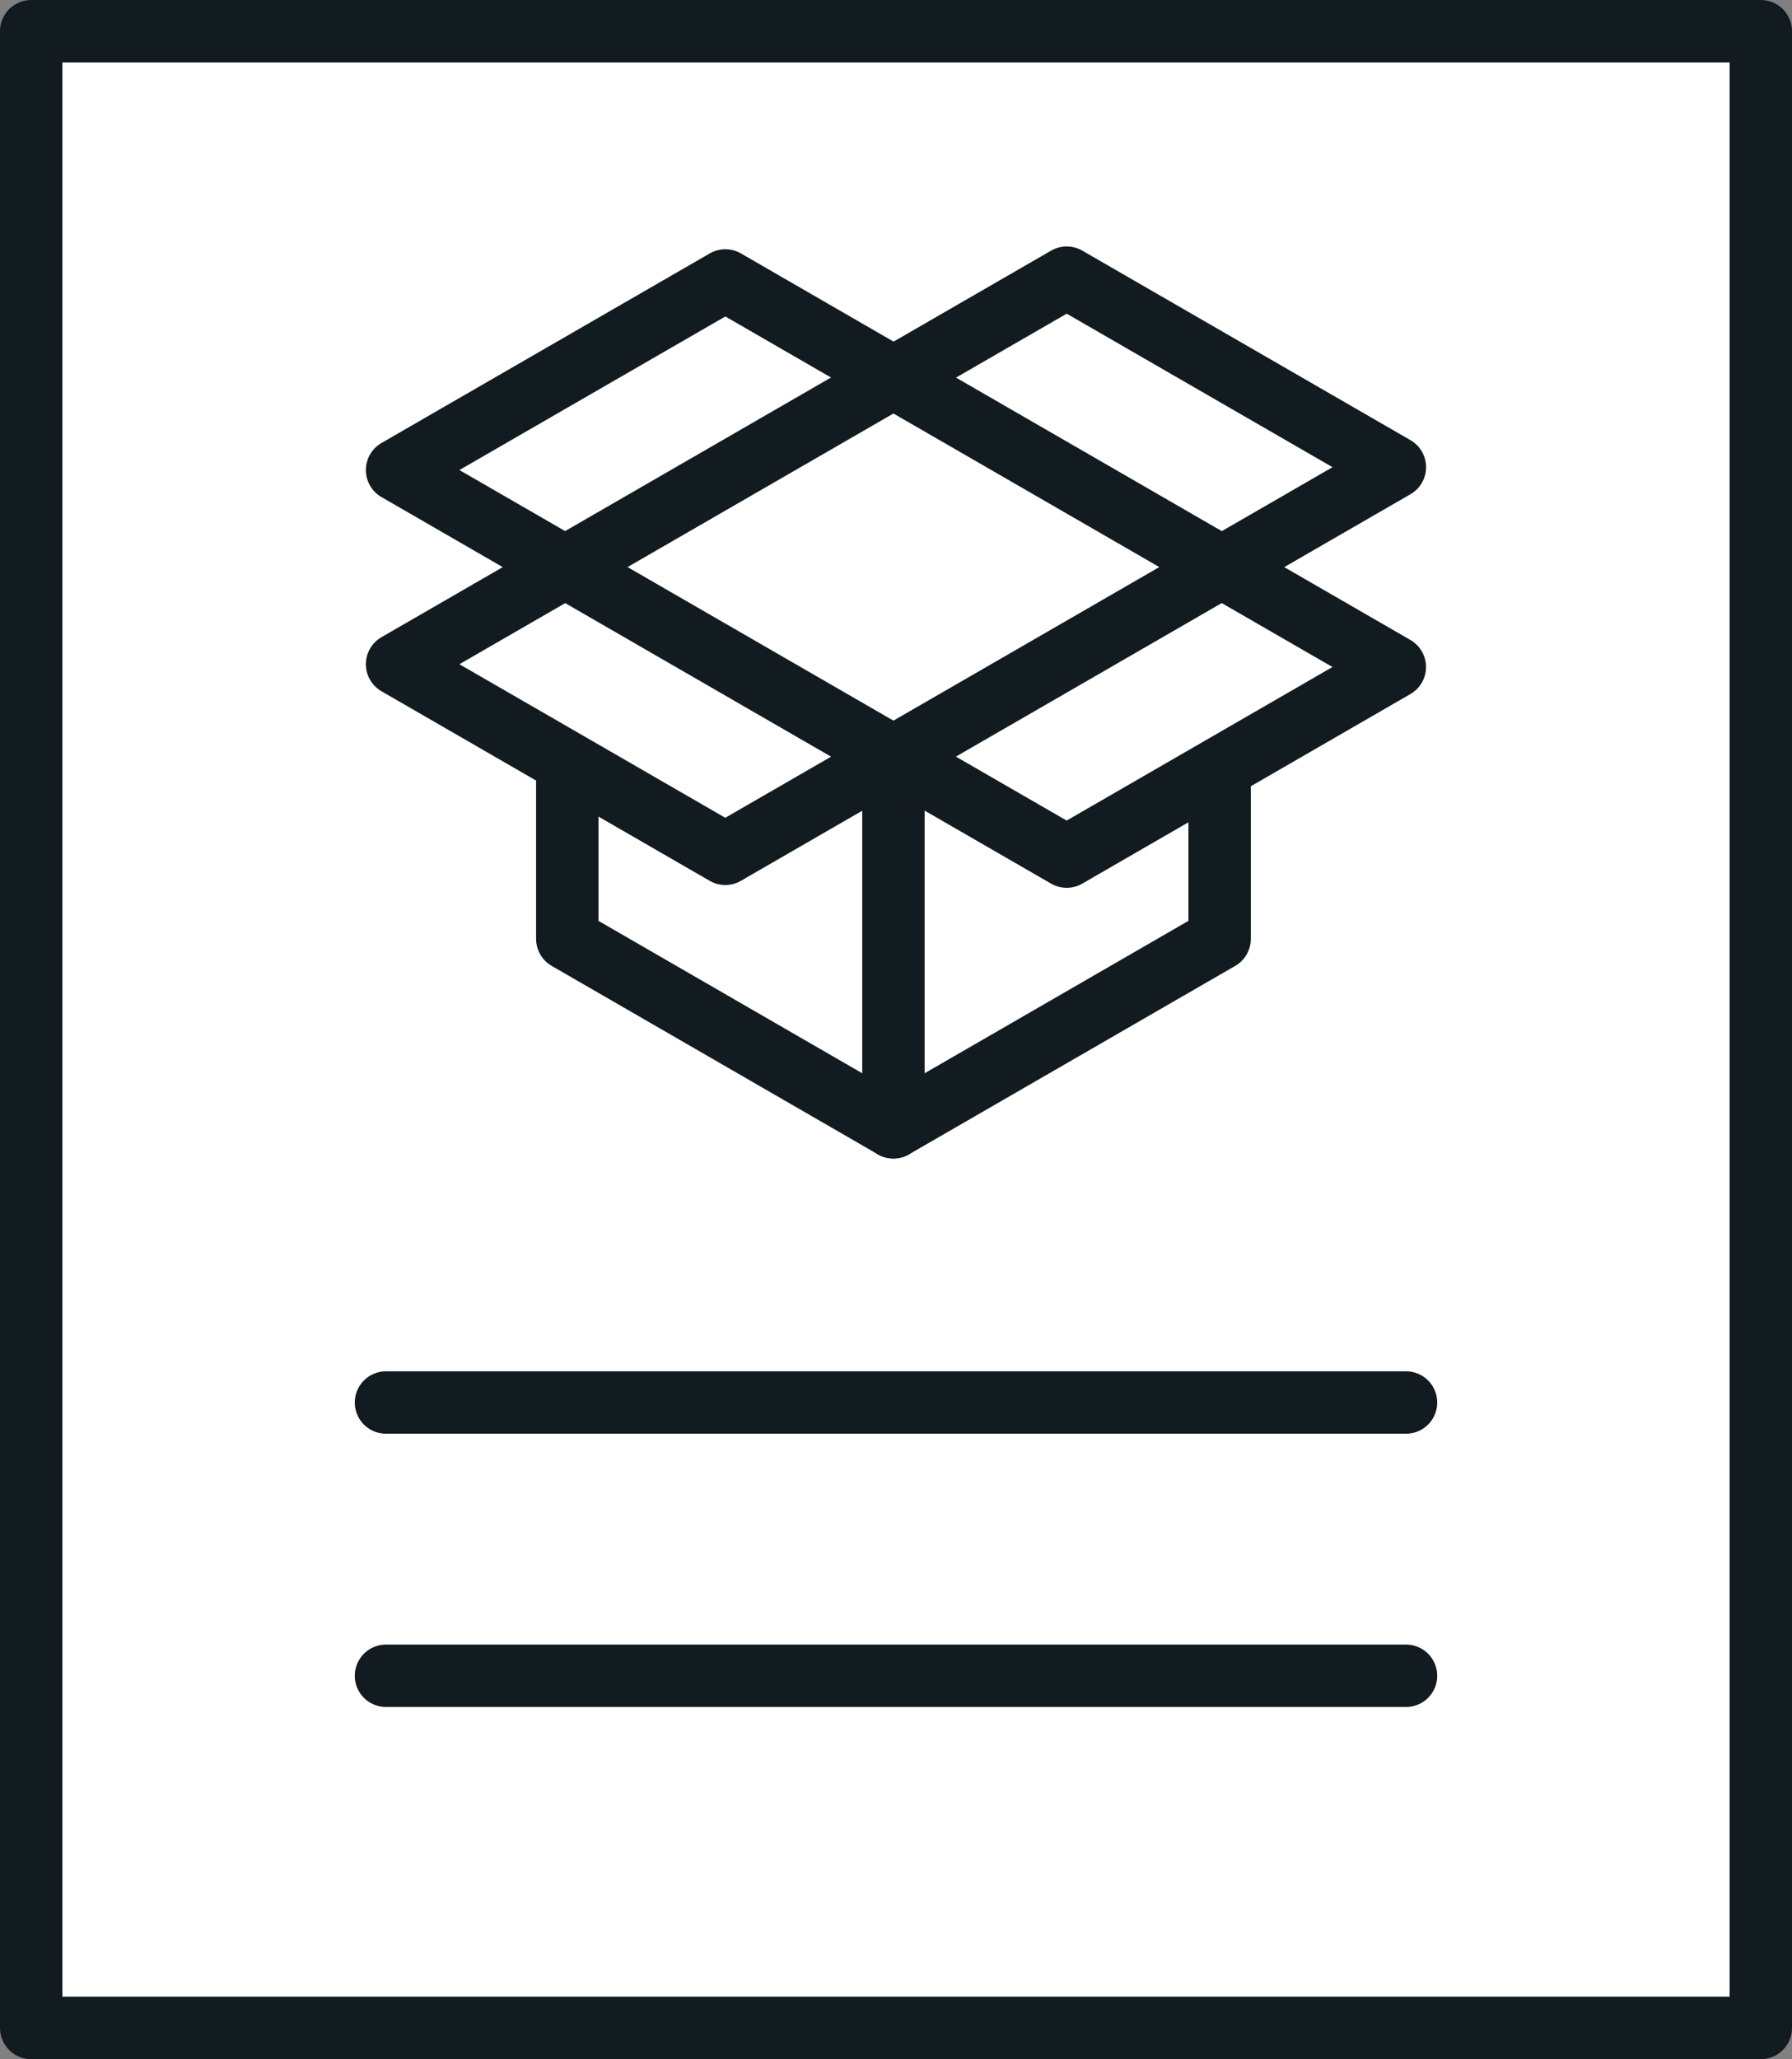
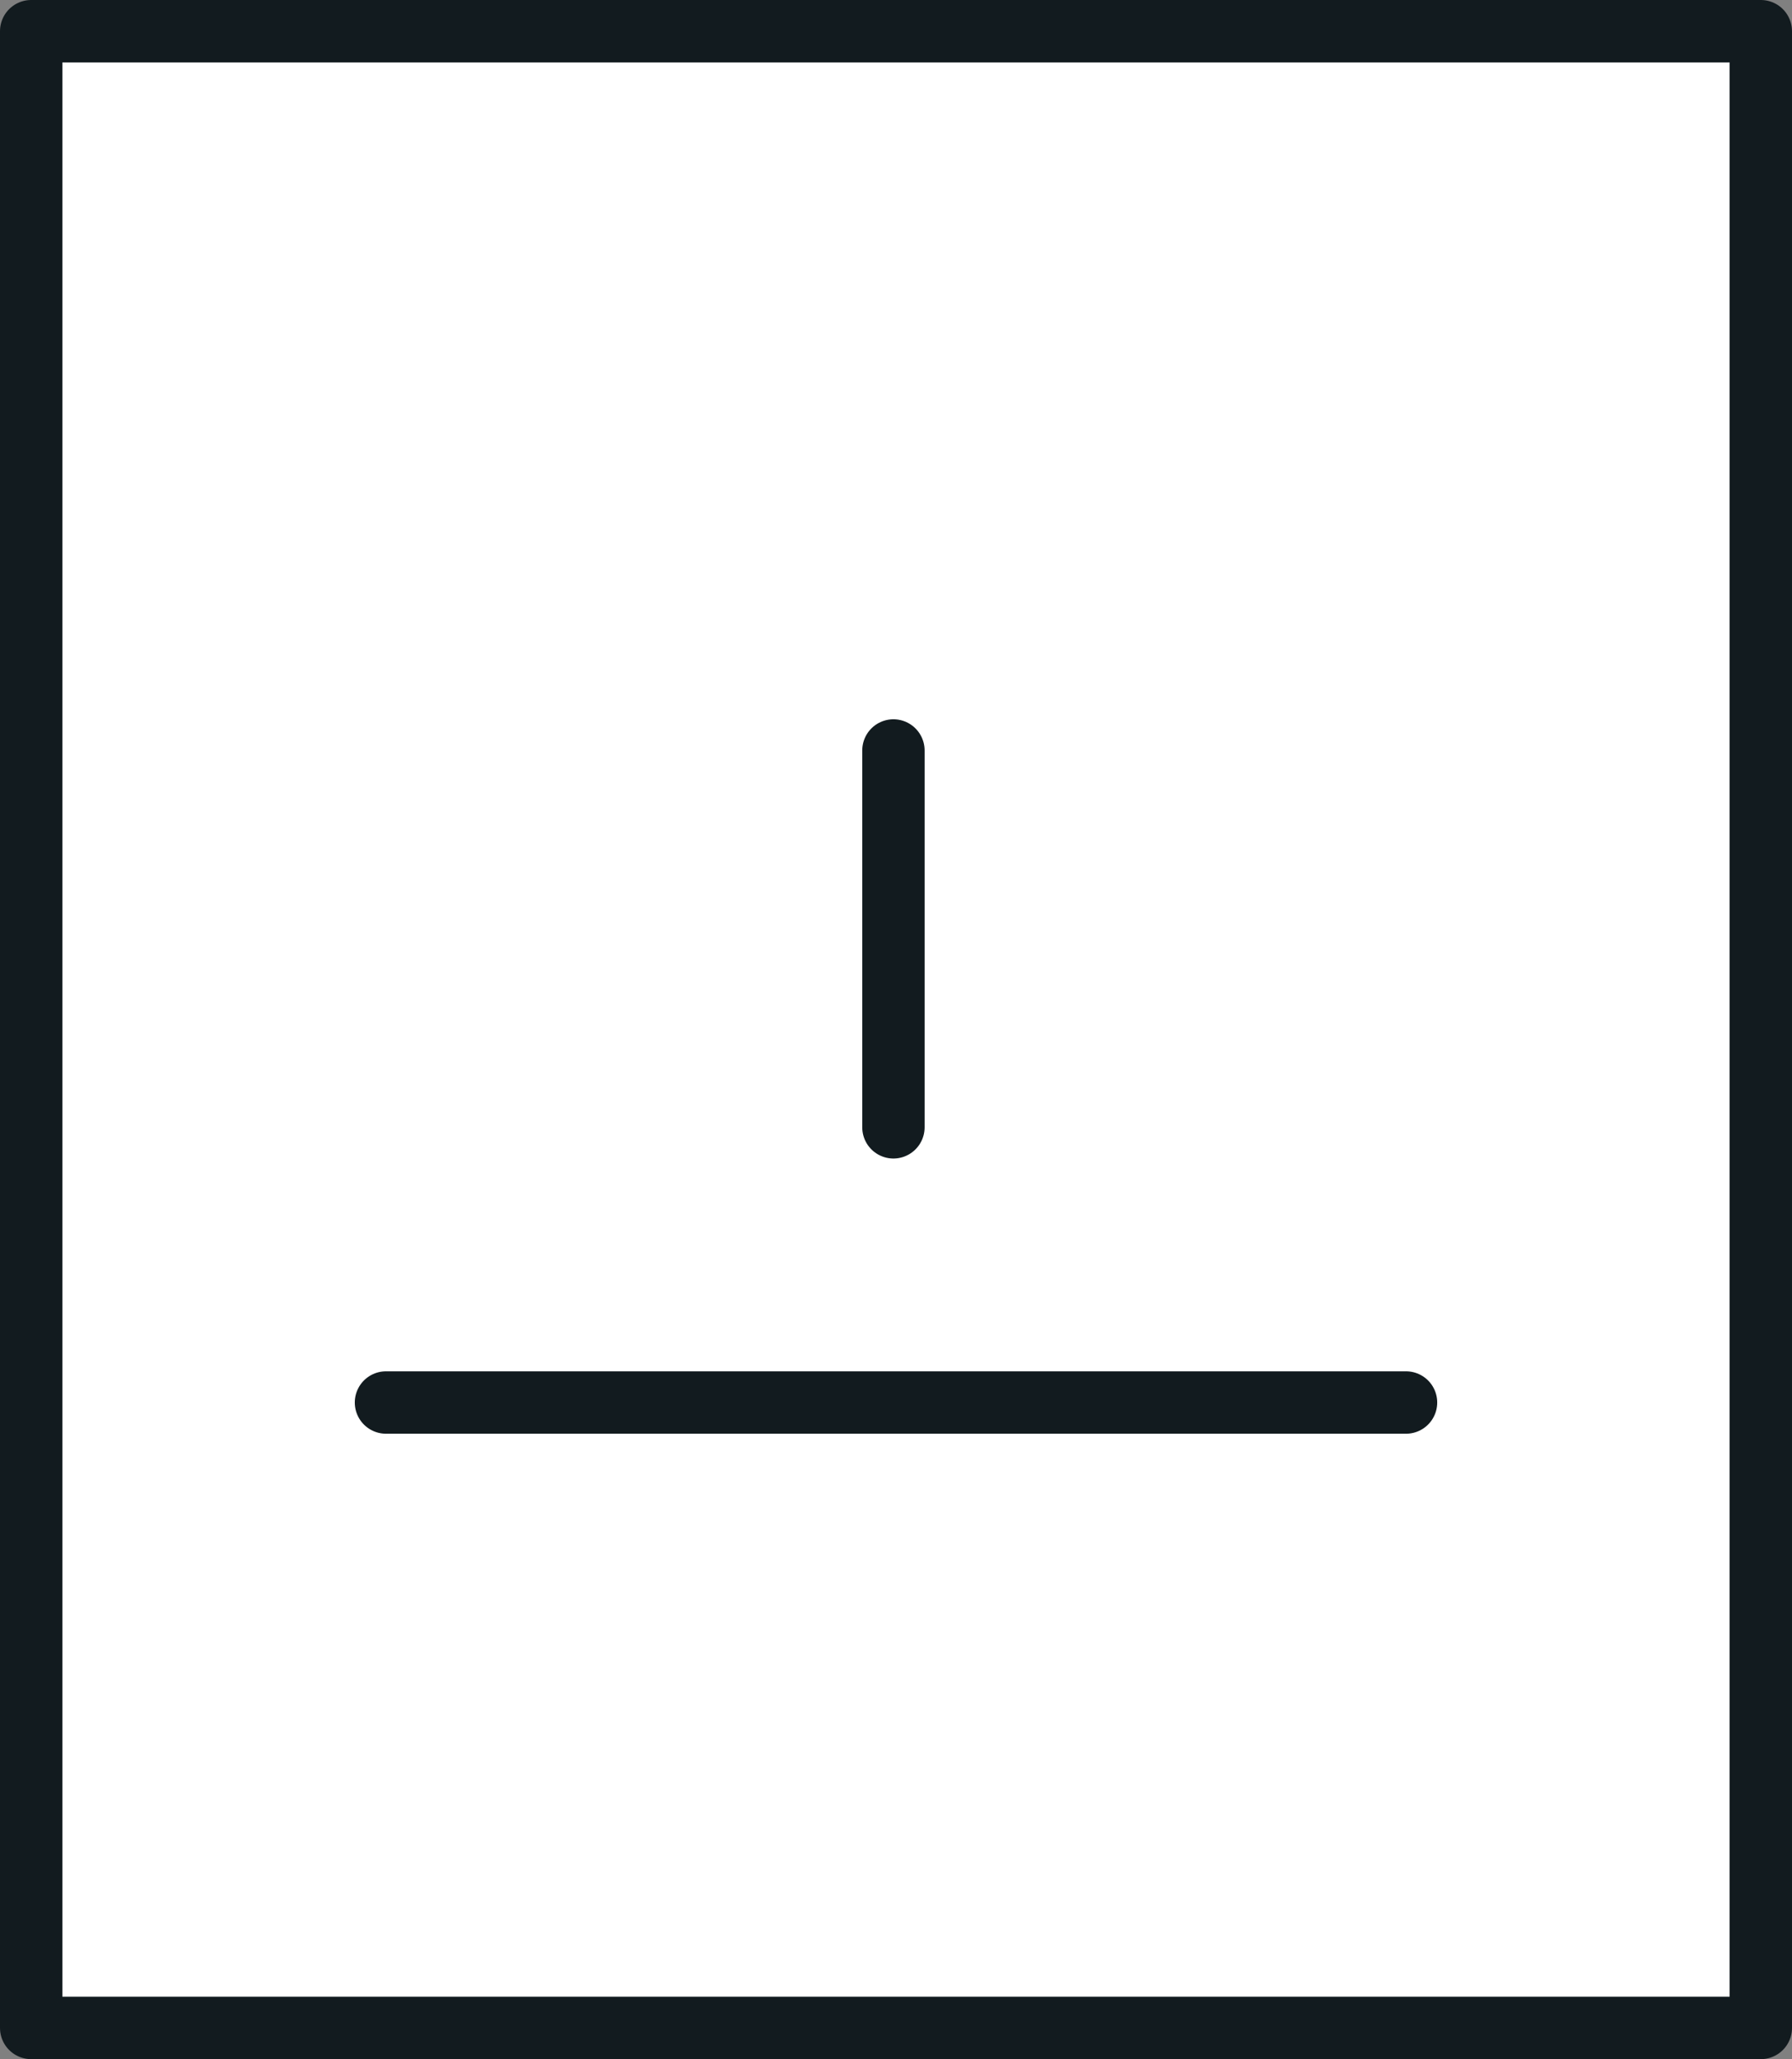
<svg xmlns="http://www.w3.org/2000/svg" width="35.917" height="41.25" viewBox="0 0 35.917 41.25">
  <rect x="0" y="0" width="35.917" height="41.25" fill="#808080" stroke="none" />
  <g id="Layer_2" data-name="Layer 2">
    <g id="larger_32px_longest_side_" data-name="larger (32px longest side)">
      <g>
        <g>
          <rect x="0.625" y="0.625" width="34.667" height="40" style="fill: #fff;stroke: #121b1f;stroke-linecap: round;stroke-linejoin: round;stroke-width: 1.25px" />
          <g>
            <line x1="28.181" y1="28.096" x2="7.736" y2="28.096" style="fill: #fff;stroke: #121b1f;stroke-linecap: round;stroke-linejoin: round;stroke-width: 1.25px" />
-             <line x1="28.181" y1="33.57" x2="7.736" y2="33.57" style="fill: #fff;stroke: #121b1f;stroke-linecap: round;stroke-linejoin: round;stroke-width: 1.25px" />
          </g>
        </g>
        <g>
-           <polyline points="11.37 15.365 11.37 18.808 17.907 22.583 24.445 18.808 24.445 15.437" style="fill: #fff;stroke: #121b1f;stroke-linecap: round;stroke-linejoin: round;stroke-width: 1.25px" />
          <g>
-             <path d="M27.958,9.359,21.38,5.562l-3.47,2.003L14.538,5.618,7.958,9.416l3.369,1.945L7.958,13.306l6.579,3.798,3.372-1.947,3.47,2.003,6.578-3.798-3.467-2.001Z" style="fill: #fff;stroke: #121b1f;stroke-linecap: round;stroke-linejoin: round;stroke-width: 1.25px" />
            <line x1="17.907" y1="22.583" x2="17.907" y2="15.034" style="fill: #fff;stroke: #121b1f;stroke-linecap: round;stroke-linejoin: round;stroke-width: 1.25px" />
-             <polygon points="17.907 7.562 11.328 11.36 17.907 15.158 24.486 11.36 17.907 7.562" style="fill: #fff;stroke: #121b1f;stroke-linecap: round;stroke-linejoin: round;stroke-width: 1.25px" />
          </g>
        </g>
      </g>
    </g>
  </g>
</svg>